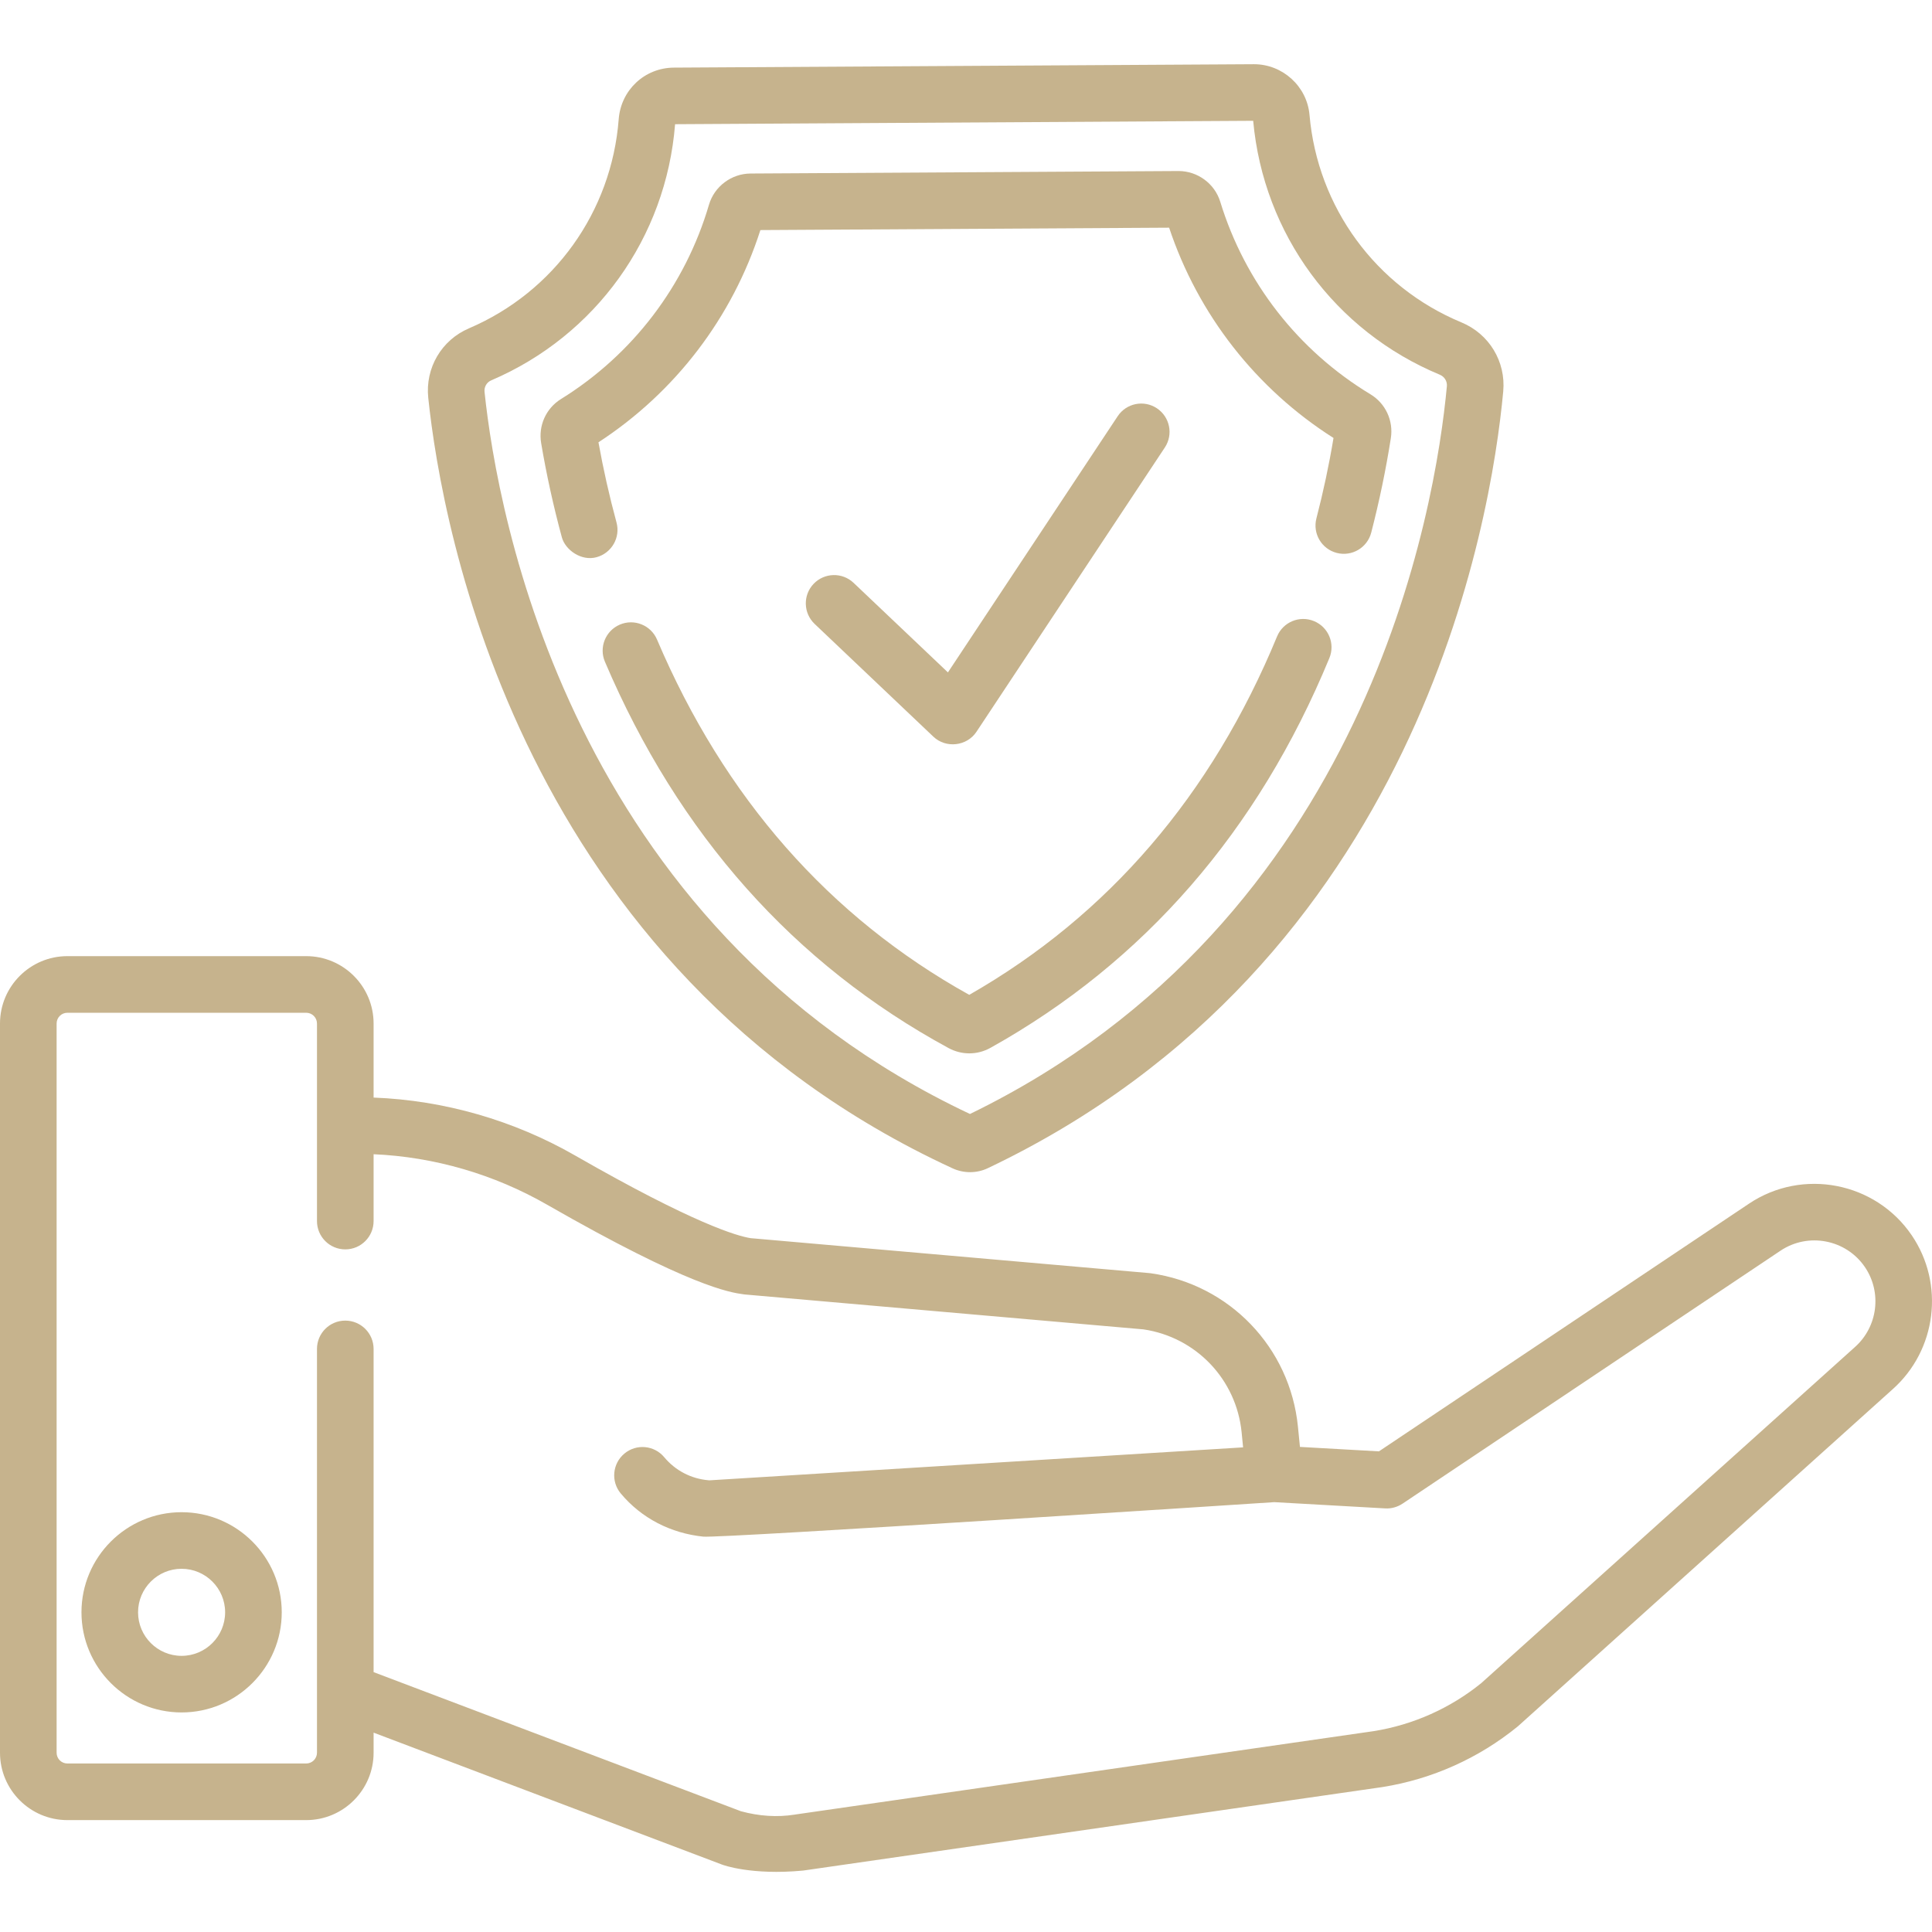
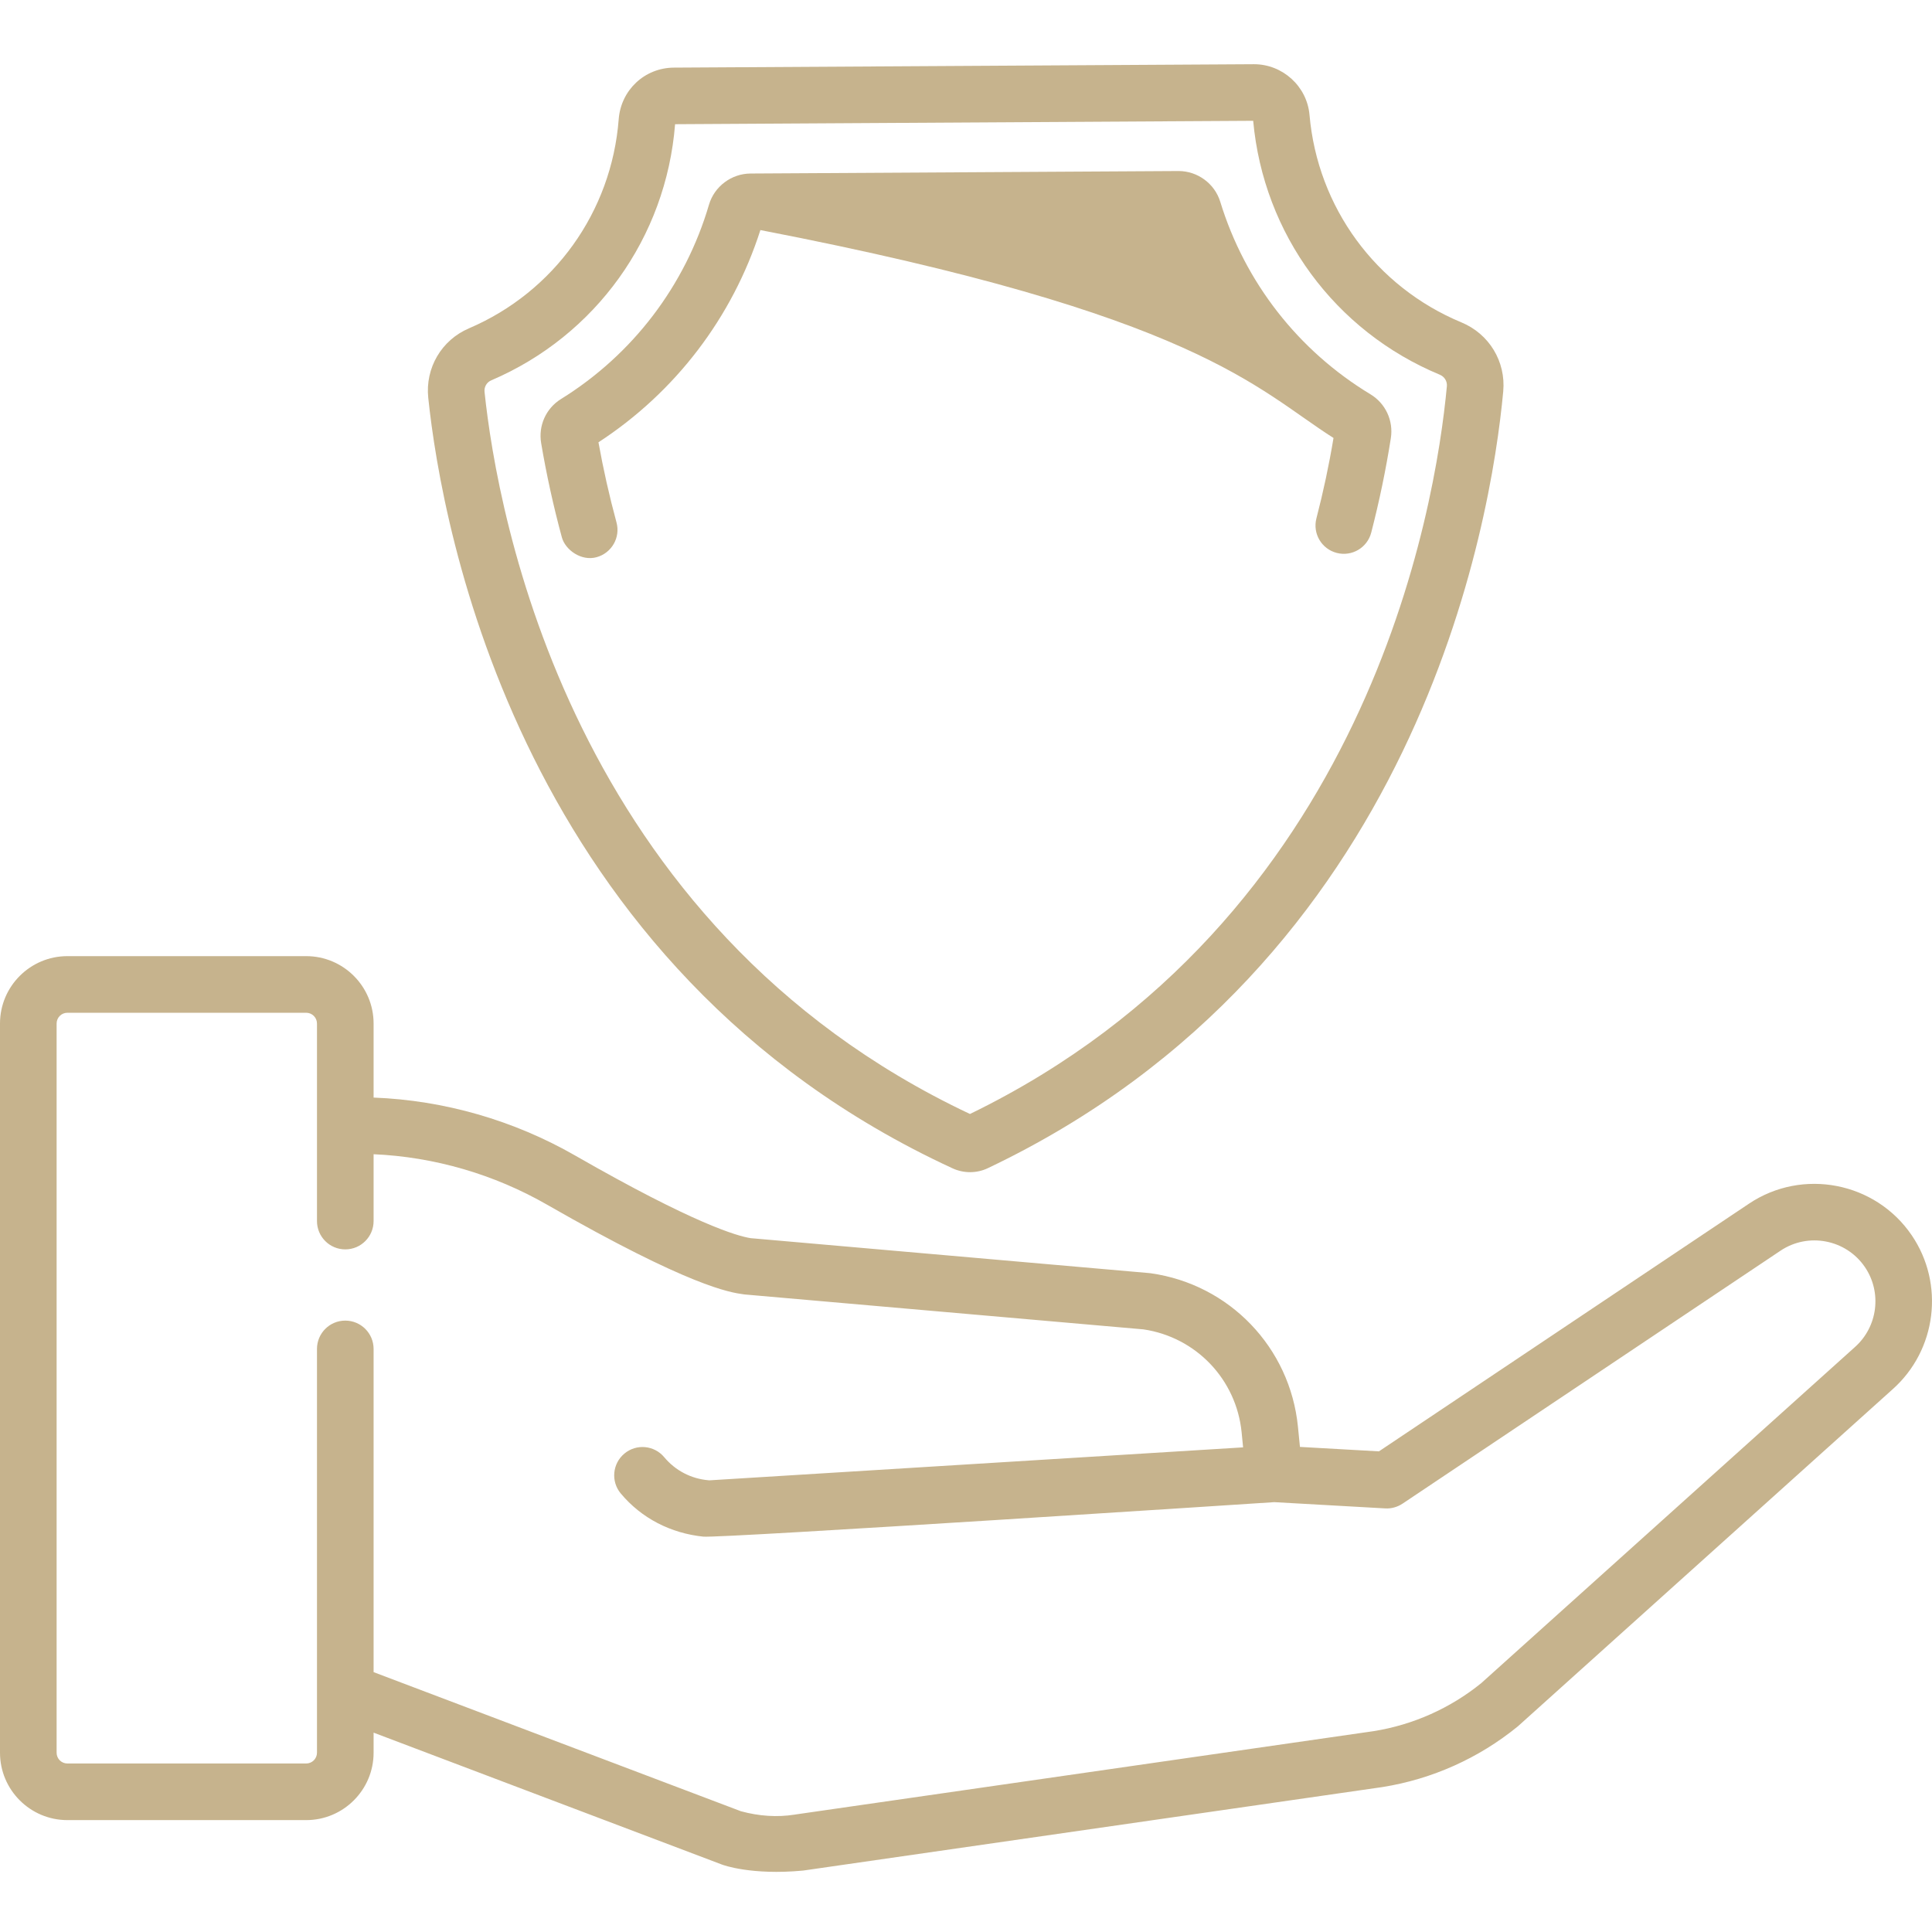
<svg xmlns="http://www.w3.org/2000/svg" width="40" height="40" viewBox="0 0 59 57" fill="none">
-   <path d="M28.504 21.497C28.889 21.862 29.528 21.788 29.82 21.347L35.572 12.666C35.836 12.268 35.727 11.732 35.329 11.468C34.932 11.204 34.395 11.313 34.132 11.711L28.948 19.534L26.067 16.799C25.721 16.471 25.174 16.485 24.845 16.831C24.517 17.177 24.531 17.724 24.877 18.053C24.877 18.053 28.501 21.494 28.504 21.497Z" fill="#C6B38D" />
  <path d="M29.094 34.681C29.259 34.756 29.442 34.796 29.624 34.796H29.631C29.816 34.795 30.002 34.753 30.167 34.674C43.309 28.424 45.537 14.938 45.906 10.954C45.99 10.045 45.478 9.197 44.631 8.846C42.015 7.76 40.237 5.331 39.99 2.508C39.914 1.638 39.171 0.961 38.296 0.961H38.286L20.58 1.065C19.688 1.07 18.962 1.748 18.894 2.643C18.676 5.467 16.924 7.914 14.321 9.027C13.482 9.386 12.983 10.237 13.078 11.147C13.494 15.126 15.88 28.585 29.094 34.681ZM15 10.616C18.192 9.252 20.343 6.255 20.616 2.793L38.27 2.689C38.584 6.144 40.765 9.113 43.969 10.443C44.112 10.502 44.199 10.644 44.185 10.795C43.838 14.529 41.764 27.119 29.621 33.019C17.407 27.262 15.188 14.697 14.797 10.967C14.781 10.816 14.863 10.675 15 10.616Z" fill="#C6B38D" />
-   <path d="M17.158 15.409C17.263 15.793 17.75 16.145 18.219 16.016C18.679 15.889 18.952 15.416 18.827 14.955C18.607 14.144 18.422 13.322 18.276 12.507C20.624 10.977 22.366 8.693 23.221 6.026L35.703 5.953C36.589 8.609 38.358 10.873 40.723 12.375C40.588 13.192 40.412 14.017 40.201 14.831C40.081 15.294 40.359 15.765 40.821 15.885C41.284 16.005 41.755 15.727 41.875 15.265C42.122 14.309 42.324 13.338 42.474 12.38C42.557 11.845 42.312 11.319 41.85 11.04C39.647 9.709 38.018 7.621 37.264 5.16C37.094 4.607 36.572 4.223 35.993 4.223H35.985L22.918 4.299C22.335 4.303 21.814 4.695 21.651 5.252C20.926 7.721 19.321 9.828 17.133 11.185C16.674 11.469 16.436 11.998 16.526 12.533C16.687 13.489 16.9 14.456 17.158 15.409Z" fill="#C6B38D" />
-   <path d="M40.128 17.968C39.687 17.785 39.181 17.996 38.999 18.437C37.002 23.278 33.84 26.958 29.599 29.381C25.325 27.005 22.117 23.356 20.064 18.53C19.877 18.092 19.369 17.887 18.93 18.074C18.491 18.261 18.286 18.769 18.473 19.207C20.714 24.473 24.245 28.443 28.967 31.006C29.166 31.114 29.384 31.168 29.602 31.168C29.825 31.168 30.047 31.111 30.249 30.998C34.936 28.383 38.418 24.379 40.597 19.096C40.779 18.655 40.569 18.15 40.128 17.968Z" fill="#C6B38D" />
-   <path d="M5.545 45.18C3.86 45.18 2.488 46.551 2.488 48.237C2.488 49.924 3.86 51.295 5.545 51.295C7.232 51.295 8.604 49.924 8.604 48.237C8.604 46.551 7.232 45.18 5.545 45.18ZM5.545 49.567C4.812 49.567 4.216 48.971 4.216 48.237C4.216 47.505 4.812 46.908 5.545 46.908C6.279 46.908 6.875 47.505 6.875 48.237C6.875 48.971 6.279 49.567 5.545 49.567Z" fill="#C6B38D" />
+   <path d="M17.158 15.409C17.263 15.793 17.75 16.145 18.219 16.016C18.679 15.889 18.952 15.416 18.827 14.955C18.607 14.144 18.422 13.322 18.276 12.507C20.624 10.977 22.366 8.693 23.221 6.026C36.589 8.609 38.358 10.873 40.723 12.375C40.588 13.192 40.412 14.017 40.201 14.831C40.081 15.294 40.359 15.765 40.821 15.885C41.284 16.005 41.755 15.727 41.875 15.265C42.122 14.309 42.324 13.338 42.474 12.38C42.557 11.845 42.312 11.319 41.85 11.04C39.647 9.709 38.018 7.621 37.264 5.16C37.094 4.607 36.572 4.223 35.993 4.223H35.985L22.918 4.299C22.335 4.303 21.814 4.695 21.651 5.252C20.926 7.721 19.321 9.828 17.133 11.185C16.674 11.469 16.436 11.998 16.526 12.533C16.687 13.489 16.9 14.456 17.158 15.409Z" fill="#C6B38D" />
  <path d="M58.38 36.722C57.272 35.094 55.042 34.663 53.408 35.76L42.11 43.322L39.698 43.186L39.637 42.569C39.396 40.15 37.547 38.223 35.141 37.883C35.126 37.881 35.111 37.879 35.096 37.878L22.921 36.811C22.509 36.746 21.191 36.368 17.568 34.29C15.685 33.21 13.564 32.601 11.409 32.518V30.257C11.409 29.122 10.486 28.199 9.351 28.199H2.058C0.923 28.199 0 29.122 0 30.257V52.525C0 53.66 0.923 54.583 2.058 54.583H9.351C10.485 54.583 11.409 53.66 11.409 52.525V51.912L22.051 55.942C22.074 55.951 22.938 56.274 24.527 56.124C24.532 56.124 42.21 53.575 42.21 53.575C42.215 53.575 42.218 53.574 42.223 53.573C43.734 53.332 45.158 52.693 46.344 51.727C46.354 51.718 46.365 51.709 46.375 51.7L57.795 41.428C59.141 40.233 59.393 38.21 58.38 36.722ZM56.644 40.139L45.235 50.4C44.291 51.166 43.157 51.672 41.957 51.865L24.287 54.412C24.283 54.413 24.277 54.414 24.272 54.415C24.269 54.415 24.266 54.416 24.263 54.416C23.735 54.499 23.184 54.464 22.626 54.312L11.409 50.064V40.194C11.409 39.716 11.021 39.329 10.544 39.329C10.067 39.329 9.68 39.716 9.68 40.194V52.525C9.68 52.707 9.532 52.854 9.351 52.854H2.058C1.876 52.854 1.729 52.707 1.729 52.525V30.257C1.729 30.075 1.876 29.928 2.058 29.928H9.351C9.532 29.928 9.68 30.075 9.68 30.257V36.289C9.68 36.767 10.067 37.154 10.544 37.154C11.022 37.154 11.409 36.767 11.409 36.289V34.248C13.263 34.33 15.087 34.859 16.708 35.79C21.078 38.296 22.298 38.469 22.699 38.525C22.714 38.528 22.729 38.529 22.744 38.531L34.92 39.597C36.525 39.835 37.756 41.124 37.917 42.74L37.962 43.2L21.662 44.207C21.651 44.206 21.639 44.205 21.629 44.204C21.101 44.157 20.624 43.907 20.285 43.501C19.979 43.134 19.434 43.084 19.068 43.39C18.701 43.696 18.651 44.241 18.957 44.608C19.592 45.368 20.486 45.823 21.475 45.926C22.009 45.982 38.913 44.873 38.913 44.873L42.302 45.064C42.489 45.075 42.675 45.023 42.831 44.919L54.371 37.196C55.219 36.626 56.376 36.849 56.951 37.694C57.476 38.466 57.346 39.516 56.644 40.139Z" fill="#C6B38D" />
</svg>